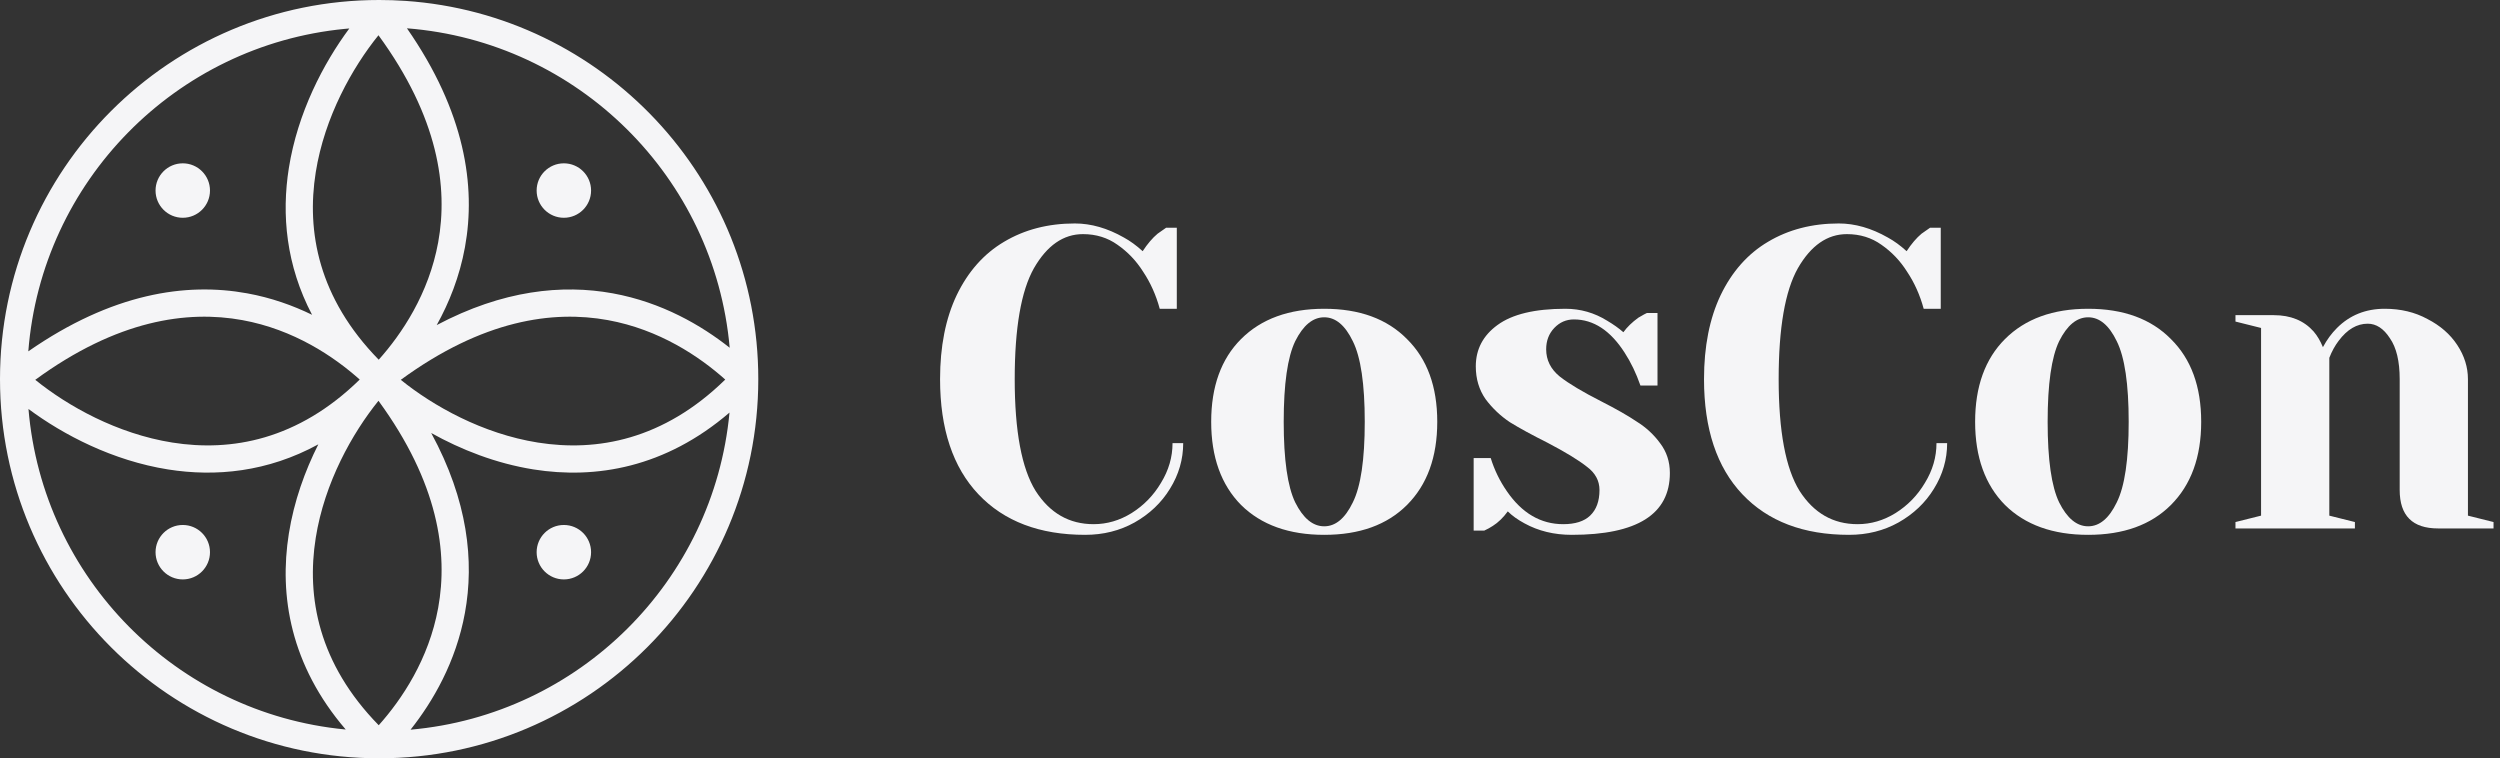
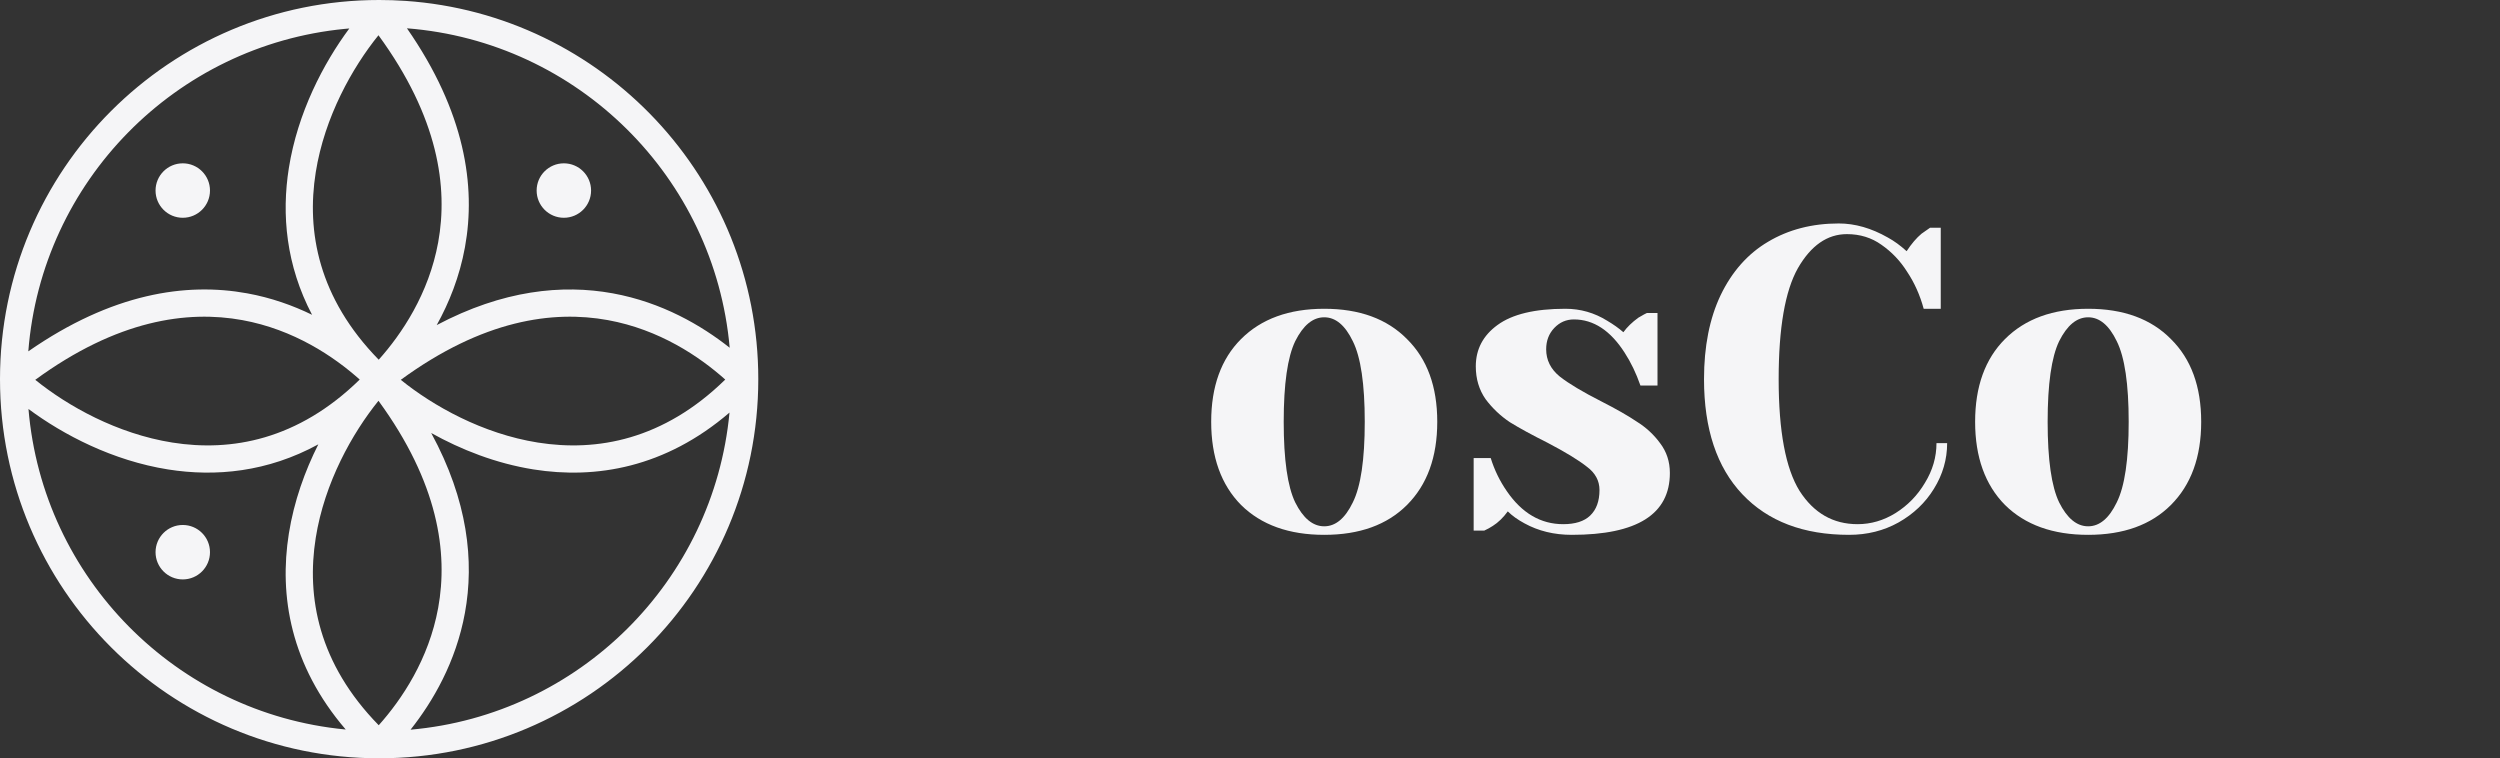
<svg xmlns="http://www.w3.org/2000/svg" width="211" height="64" viewBox="0 0 211 64" fill="none">
  <rect x="0" y="0" width="211" height="64" fill="#333333" stroke="none" />
  <path fill-rule="evenodd" clip-rule="evenodd" d="M0 32C1.34855e-06 49.673 14.327 64 32 64C49.673 64 64 49.673 64 32C64 15.071 50.855 1.213 34.215 0.075C33.483 0.025 32.744 -3.25365e-08 32 0C14.327 1.34856e-06 -7.72516e-07 14.327 0 32ZM29.118 61.565C14.893 60.195 3.601 48.792 2.403 34.518C5.359 36.711 9.514 38.878 14.183 39.621C18.208 40.261 22.593 39.836 26.867 37.502C25.737 39.745 24.814 42.301 24.379 45.034C23.544 50.283 24.521 56.144 29.179 61.57C29.158 61.568 29.138 61.566 29.118 61.565ZM34.65 61.586C48.883 60.328 60.231 49.031 61.57 34.821C56.144 39.479 50.283 40.456 45.034 39.621C41.84 39.112 38.888 37.938 36.394 36.545C39.501 42.26 40.032 47.38 39.243 51.713C38.486 55.874 36.529 59.213 34.65 61.586ZM36.858 27.438C42.447 24.48 47.459 23.983 51.713 24.757C55.874 25.515 59.213 27.471 61.586 29.35C60.313 14.959 48.778 3.517 34.346 2.389C39.253 9.445 40.181 15.709 39.243 20.862C38.788 23.361 37.901 25.564 36.858 27.438ZM29.482 2.403C29.357 2.413 29.232 2.424 29.107 2.436C14.831 3.816 3.51 15.303 2.389 29.654C9.445 24.747 15.709 23.819 20.862 24.757C22.888 25.126 24.719 25.779 26.338 26.569C24.145 22.39 23.754 18.115 24.379 14.183C25.122 9.514 27.289 5.359 29.482 2.403ZM14.544 37.352C9.87 36.608 5.707 34.264 2.975 32.057C9.899 26.996 15.805 26.172 20.451 27.017C24.797 27.809 28.18 30.088 30.36 32.035C25.151 37.129 19.535 38.146 14.544 37.352ZM45.395 37.352C40.721 36.608 36.558 34.264 33.826 32.057C40.751 26.996 46.657 26.172 51.302 27.017C55.649 27.809 59.031 30.088 61.211 32.035C56.002 37.129 50.386 38.146 45.395 37.352ZM26.648 14.544C27.392 9.87 29.736 5.707 31.943 2.975C37.004 9.899 37.828 15.805 36.983 20.451C36.191 24.797 33.911 28.18 31.965 30.36C26.871 25.151 25.854 19.535 26.648 14.544ZM26.648 45.395C27.392 40.721 29.736 36.558 31.943 33.826C37.004 40.751 37.828 46.657 36.983 51.302C36.191 55.649 33.911 59.031 31.965 61.211C26.871 56.002 25.854 50.386 26.648 45.395Z" fill="#F5F5F7" />
  <path d="M17.723 16.082C17.723 17.351 16.695 18.38 15.426 18.38C14.157 18.38 13.128 17.351 13.128 16.082C13.128 14.813 14.157 13.785 15.426 13.785C16.695 13.785 17.723 14.813 17.723 16.082Z" fill="#F5F5F7" />
  <path d="M17.723 46.605C17.723 47.874 16.695 48.903 15.426 48.903C14.157 48.903 13.128 47.874 13.128 46.605C13.128 45.336 14.157 44.308 15.426 44.308C16.695 44.308 17.723 45.336 17.723 46.605Z" fill="#F5F5F7" />
  <path d="M49.887 16.082C49.887 17.351 48.859 18.38 47.59 18.38C46.321 18.38 45.292 17.351 45.292 16.082C45.292 14.813 46.321 13.785 47.59 13.785C48.859 13.785 49.887 14.813 49.887 16.082Z" fill="#F5F5F7" />
-   <path d="M49.887 46.605C49.887 47.874 48.859 48.903 47.59 48.903C46.321 48.903 45.292 47.874 45.292 46.605C45.292 45.336 46.321 44.308 47.59 44.308C48.859 44.308 49.887 45.336 49.887 46.605Z" fill="#F5F5F7" />
-   <path d="M188.674 44.06L190.834 43.52V27.68L188.674 27.14V26.6H191.914C193.33 26.6 194.446 27.056 195.262 27.968C195.574 28.328 195.838 28.772 196.054 29.3C196.39 28.676 196.786 28.136 197.242 27.68C198.322 26.6 199.666 26.06 201.274 26.06C202.618 26.06 203.818 26.348 204.874 26.924C205.954 27.476 206.794 28.208 207.394 29.12C207.994 30.032 208.294 30.992 208.294 32V43.52L210.454 44.06V44.6H205.774C203.614 44.6 202.534 43.52 202.534 41.36V32C202.534 30.488 202.258 29.336 201.706 28.544C201.178 27.728 200.554 27.32 199.834 27.32C198.922 27.32 198.106 27.8 197.386 28.76C197.074 29.168 196.81 29.648 196.594 30.2V43.52L198.754 44.06V44.6H188.674V44.06Z" fill="#F5F5F7" />
  <path d="M176.241 45.14C173.265 45.14 170.925 44.3 169.221 42.62C167.541 40.916 166.701 38.576 166.701 35.6C166.701 32.624 167.541 30.296 169.221 28.616C170.925 26.912 173.265 26.06 176.241 26.06C179.217 26.06 181.545 26.912 183.225 28.616C184.929 30.296 185.781 32.624 185.781 35.6C185.781 38.576 184.929 40.916 183.225 42.62C181.545 44.3 179.217 45.14 176.241 45.14ZM176.241 44.42C177.201 44.42 178.005 43.748 178.653 42.404C179.325 41.06 179.661 38.792 179.661 35.6C179.661 32.408 179.325 30.14 178.653 28.796C178.005 27.452 177.201 26.78 176.241 26.78C175.281 26.78 174.465 27.452 173.793 28.796C173.145 30.14 172.821 32.408 172.821 35.6C172.821 38.792 173.145 41.06 173.793 42.404C174.465 43.748 175.281 44.42 176.241 44.42Z" fill="#F5F5F7" />
  <path d="M156.059 45.14C152.219 45.14 149.219 44 147.059 41.72C144.899 39.44 143.819 36.2 143.819 32C143.819 29.24 144.287 26.876 145.223 24.908C146.183 22.916 147.515 21.416 149.219 20.408C150.947 19.376 152.939 18.86 155.195 18.86C156.563 18.86 157.943 19.256 159.335 20.048C159.863 20.336 160.391 20.72 160.919 21.2C161.327 20.576 161.747 20.084 162.179 19.724C162.611 19.412 162.851 19.244 162.899 19.22H163.799V26.06H162.359C162.047 24.908 161.579 23.864 160.955 22.928C160.379 22.016 159.659 21.26 158.795 20.66C157.955 20.06 156.983 19.76 155.879 19.76C154.223 19.76 152.843 20.72 151.739 22.64C150.659 24.56 150.119 27.68 150.119 32C150.119 36.392 150.707 39.536 151.883 41.432C153.083 43.304 154.715 44.24 156.779 44.24C157.907 44.24 158.975 43.928 159.983 43.304C161.015 42.656 161.843 41.804 162.467 40.748C163.115 39.692 163.439 38.576 163.439 37.4H164.339C164.339 38.768 163.967 40.052 163.223 41.252C162.503 42.428 161.507 43.376 160.235 44.096C158.987 44.792 157.595 45.14 156.059 45.14Z" fill="#F5F5F7" />
  <path d="M132.657 45.14C131.169 45.14 129.837 44.816 128.661 44.168C128.085 43.856 127.617 43.52 127.257 43.16C126.873 43.688 126.453 44.096 125.997 44.384C125.781 44.528 125.541 44.66 125.277 44.78H124.377V38.66H125.817C126.129 39.668 126.585 40.604 127.185 41.468C128.457 43.316 130.041 44.24 131.937 44.24C132.945 44.24 133.701 44 134.205 43.52C134.733 43.016 134.997 42.296 134.997 41.36C134.997 40.568 134.637 39.908 133.917 39.38C133.221 38.828 132.117 38.156 130.605 37.364C129.309 36.716 128.253 36.14 127.437 35.636C126.645 35.108 125.961 34.46 125.385 33.692C124.833 32.9 124.557 31.976 124.557 30.92C124.557 29.48 125.169 28.316 126.393 27.428C127.641 26.516 129.549 26.06 132.117 26.06C133.389 26.06 134.565 26.396 135.645 27.068C136.173 27.38 136.629 27.704 137.013 28.04C137.325 27.608 137.745 27.2 138.273 26.816C138.681 26.576 138.921 26.444 138.993 26.42H139.893V32.54H138.453C138.093 31.508 137.649 30.584 137.121 29.768C135.921 27.896 134.493 26.96 132.837 26.96C132.189 26.96 131.637 27.2 131.181 27.68C130.725 28.16 130.497 28.76 130.497 29.48C130.497 30.392 130.881 31.16 131.649 31.784C132.417 32.384 133.581 33.08 135.141 33.872C136.413 34.52 137.421 35.096 138.165 35.6C138.933 36.08 139.581 36.68 140.109 37.4C140.661 38.12 140.937 38.96 140.937 39.92C140.937 43.4 138.177 45.14 132.657 45.14Z" fill="#F5F5F7" />
  <path d="M111.765 45.14C108.789 45.14 106.449 44.3 104.745 42.62C103.065 40.916 102.225 38.576 102.225 35.6C102.225 32.624 103.065 30.296 104.745 28.616C106.449 26.912 108.789 26.06 111.765 26.06C114.741 26.06 117.069 26.912 118.749 28.616C120.453 30.296 121.305 32.624 121.305 35.6C121.305 38.576 120.453 40.916 118.749 42.62C117.069 44.3 114.741 45.14 111.765 45.14ZM111.765 44.42C112.725 44.42 113.529 43.748 114.177 42.404C114.849 41.06 115.185 38.792 115.185 35.6C115.185 32.408 114.849 30.14 114.177 28.796C113.529 27.452 112.725 26.78 111.765 26.78C110.805 26.78 109.989 27.452 109.317 28.796C108.669 30.14 108.345 32.408 108.345 35.6C108.345 38.792 108.669 41.06 109.317 42.404C109.989 43.748 110.805 44.42 111.765 44.42Z" fill="#F5F5F7" />
-   <path d="M91.582 45.14C87.742 45.14 84.742 44 82.582 41.72C80.422 39.44 79.342 36.2 79.342 32C79.342 29.24 79.81 26.876 80.746 24.908C81.706 22.916 83.038 21.416 84.742 20.408C86.47 19.376 88.462 18.86 90.718 18.86C92.086 18.86 93.466 19.256 94.858 20.048C95.386 20.336 95.914 20.72 96.442 21.2C96.85 20.576 97.27 20.084 97.702 19.724C98.134 19.412 98.374 19.244 98.422 19.22H99.322V26.06H97.882C97.57 24.908 97.102 23.864 96.478 22.928C95.902 22.016 95.182 21.26 94.318 20.66C93.478 20.06 92.506 19.76 91.402 19.76C89.746 19.76 88.366 20.72 87.262 22.64C86.182 24.56 85.642 27.68 85.642 32C85.642 36.392 86.23 39.536 87.406 41.432C88.606 43.304 90.238 44.24 92.302 44.24C93.43 44.24 94.498 43.928 95.506 43.304C96.538 42.656 97.366 41.804 97.99 40.748C98.638 39.692 98.962 38.576 98.962 37.4H99.862C99.862 38.768 99.49 40.052 98.746 41.252C98.026 42.428 97.03 43.376 95.758 44.096C94.51 44.792 93.118 45.14 91.582 45.14Z" fill="#F5F5F7" />
</svg>